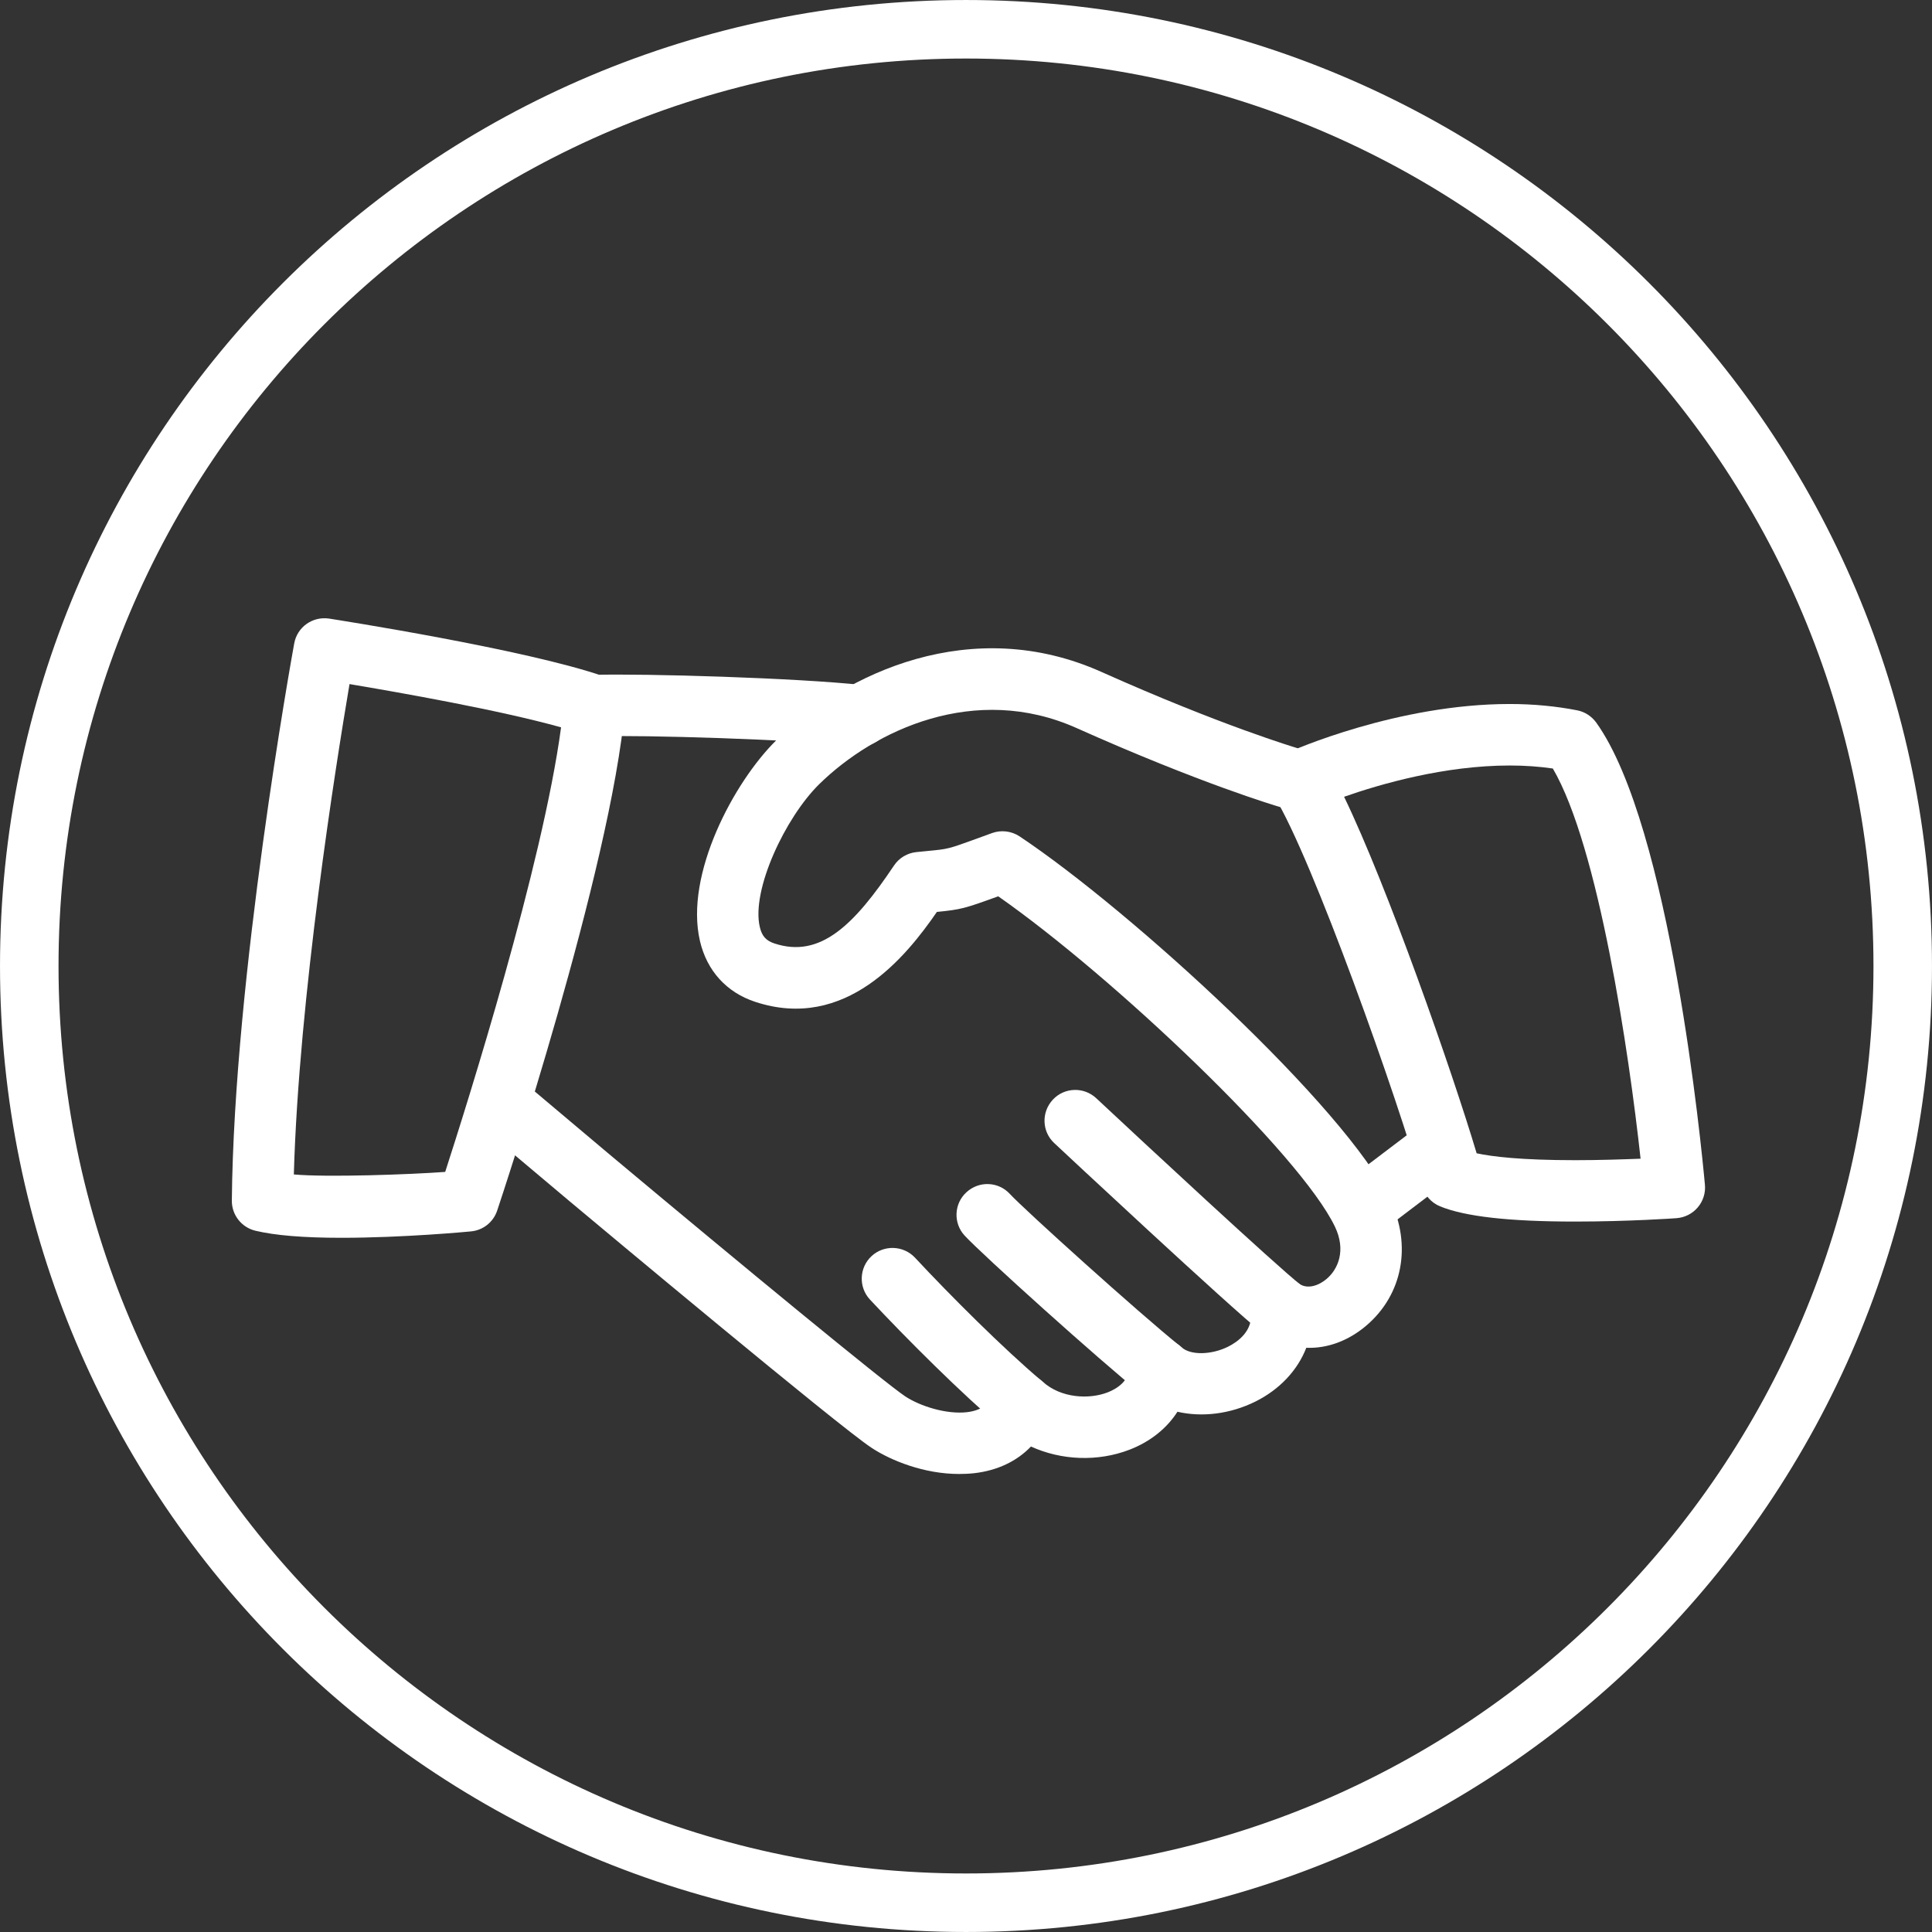
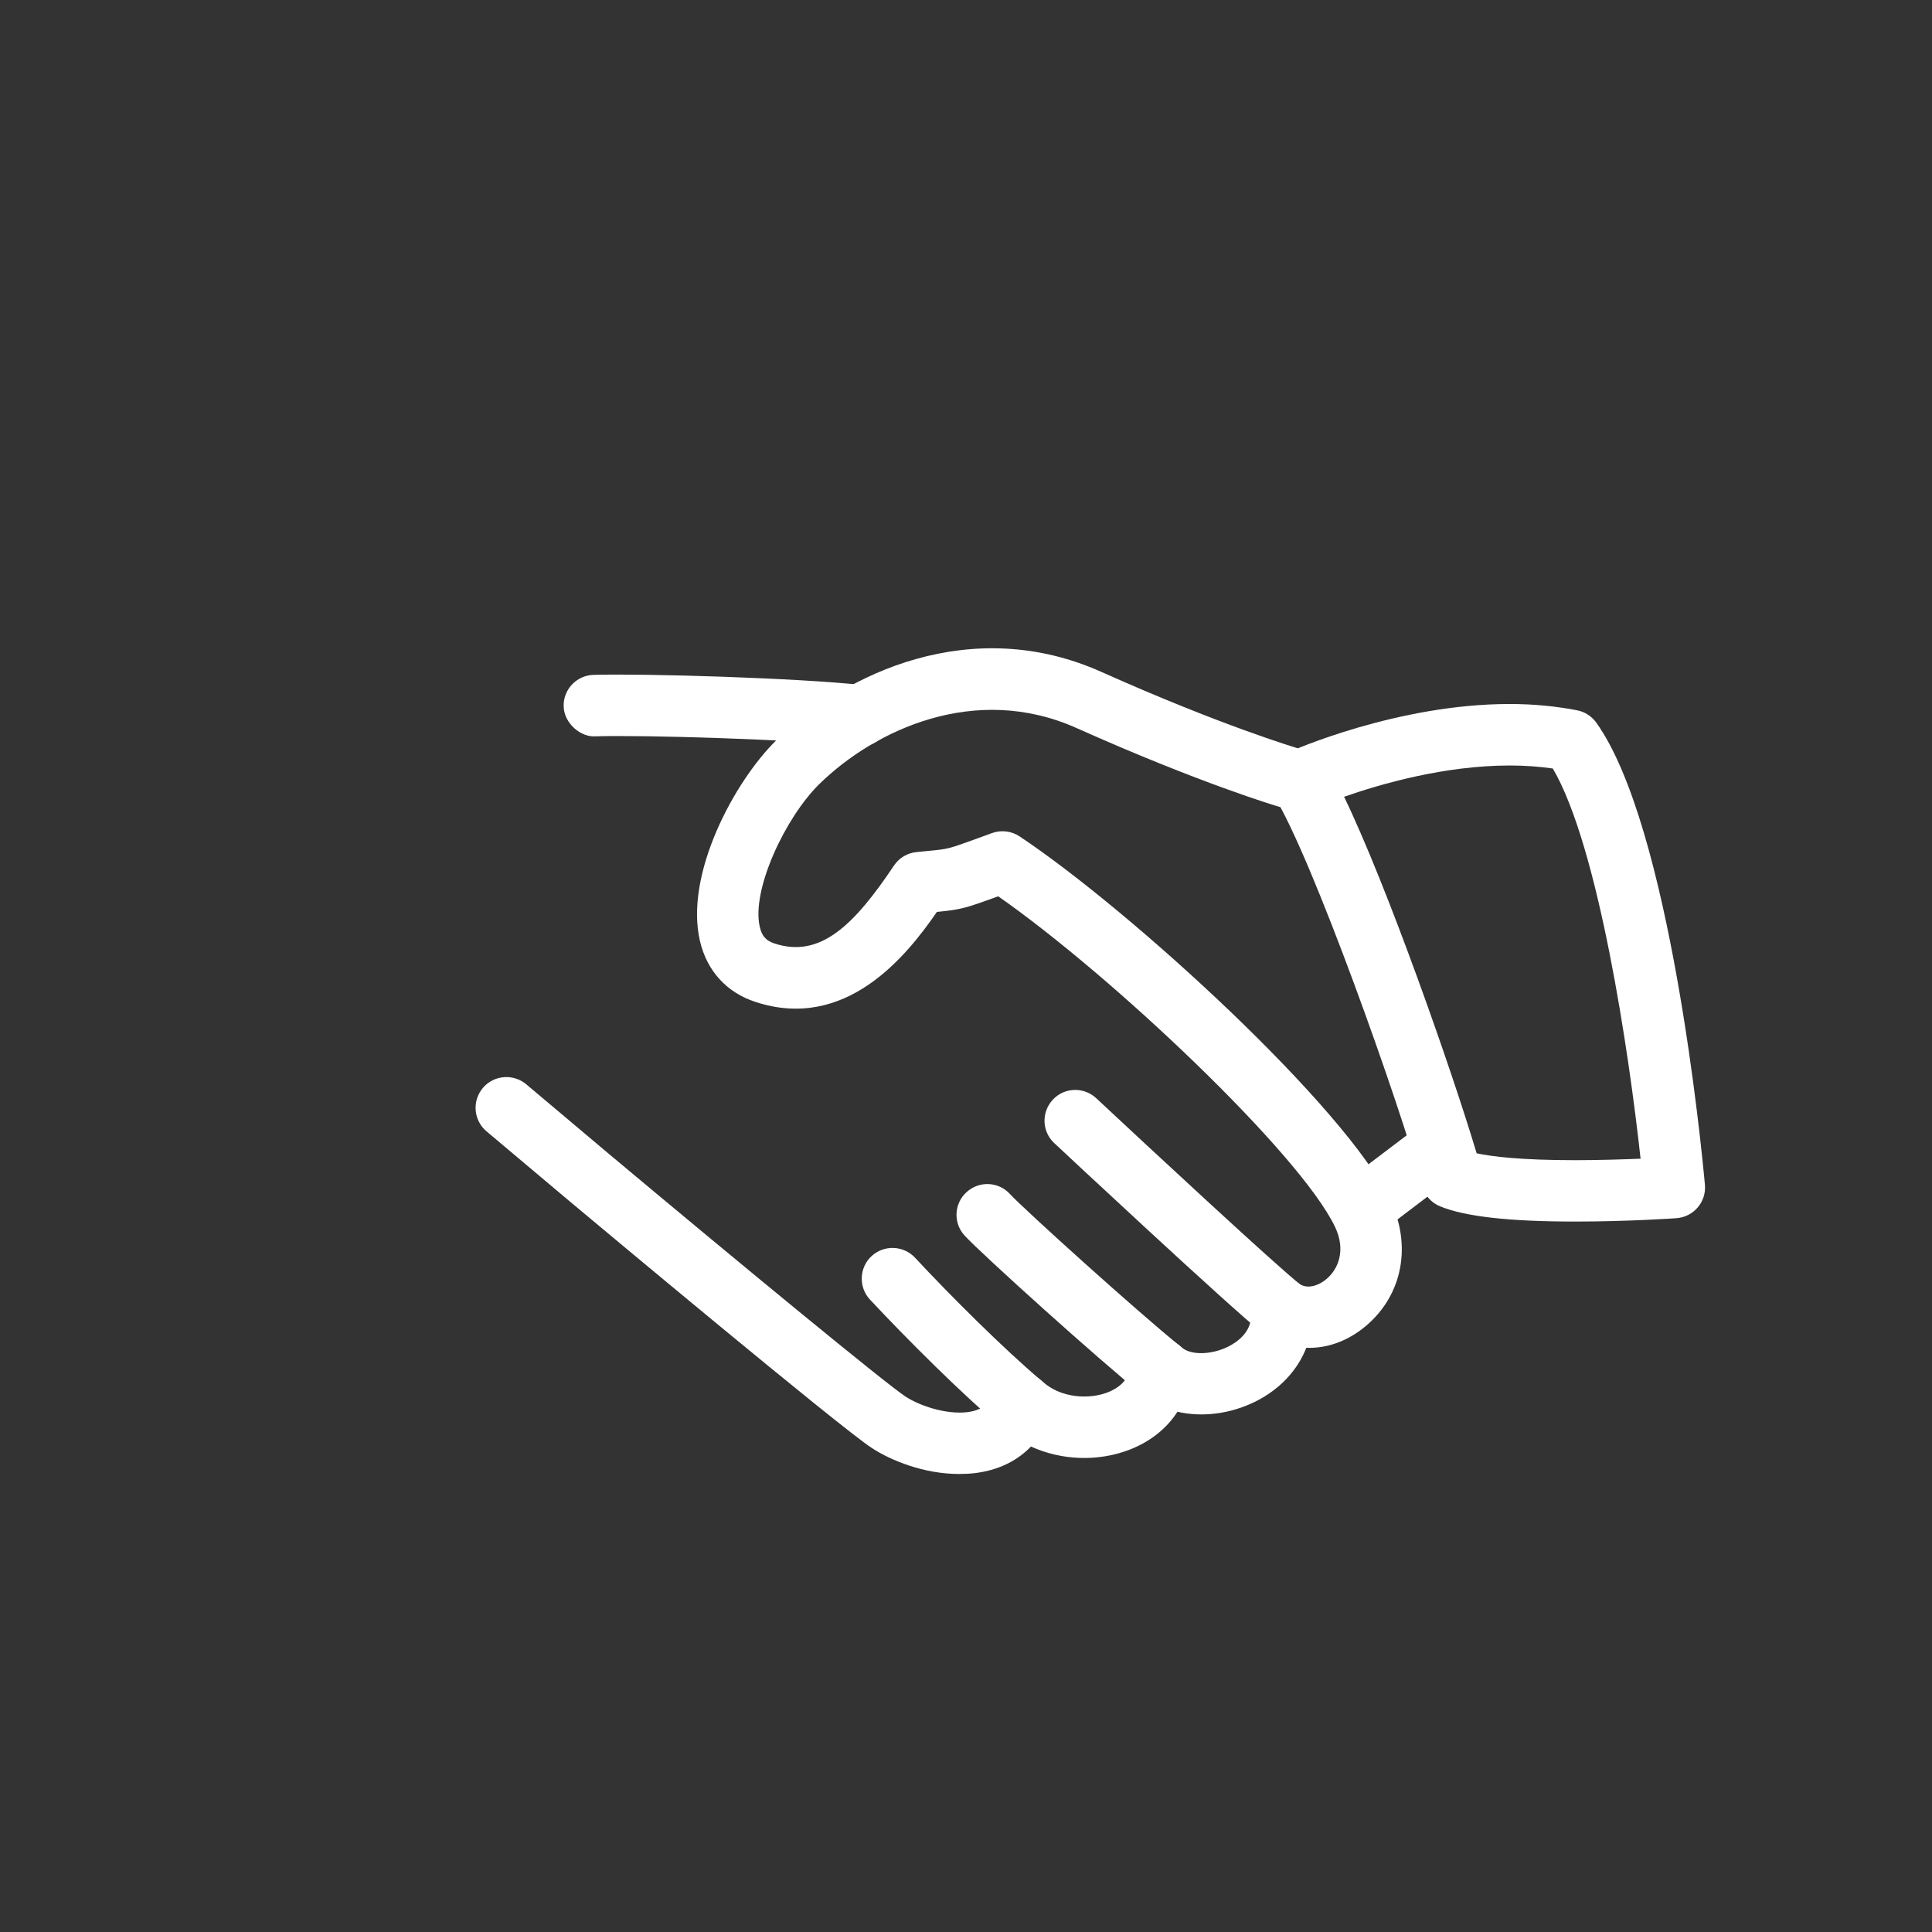
<svg xmlns="http://www.w3.org/2000/svg" width="100" height="100" viewBox="0 0 100 100" fill="none">
  <rect x="0" y="0" width="100" height="100" fill="#333333" stroke="none" />
  <g clip-path="url(#clip0_84_5)">
-     <path d="M50 98.485C76.778 98.485 98.485 76.778 98.485 50C98.485 23.222 76.778 1.515 50 1.515C23.222 1.515 1.515 23.222 1.515 50C1.515 76.778 23.222 98.485 50 98.485Z" stroke="white" stroke-width="3.029" />
    <path d="M49.641 76.293C47.838 76.293 46.12 75.603 45.112 74.939C43.398 73.813 30.924 63.384 29.506 62.197L25.18 58.556C24.509 57.99 24.426 56.985 24.992 56.313C25.552 55.646 26.557 55.557 27.235 56.12L31.551 59.755C38.36 65.454 45.806 71.583 46.861 72.28C47.625 72.782 48.983 73.218 50.058 73.094C50.971 72.983 51.251 72.525 51.391 72.136C51.572 71.64 51.989 71.265 52.51 71.141C53.032 71.011 53.566 71.154 53.964 71.51C54.902 72.369 56.368 72.445 57.338 72.067C57.822 71.876 58.423 71.491 58.486 70.75C58.547 70.145 58.941 69.624 59.504 69.408C60.067 69.191 60.709 69.319 61.158 69.735C61.613 70.152 62.688 70.139 63.566 69.704C64.052 69.462 64.854 68.902 64.752 67.916C64.685 67.299 64.984 66.698 65.518 66.38C66.046 66.062 66.717 66.087 67.233 66.44C67.7 66.768 68.301 66.51 68.667 66.195C69.262 65.69 69.682 64.716 69.096 63.492C67.287 59.726 57.621 50.554 51.67 46.394L51.62 46.41C49.931 47.023 49.746 47.077 48.493 47.201C46.916 49.491 43.776 53.403 39.088 51.855C37.603 51.365 36.589 50.248 36.229 48.706C35.424 45.252 38.004 40.456 40.179 38.318C43.757 34.81 50.316 31.776 57.017 34.782C63.222 37.558 67.086 38.703 67.124 38.716C67.971 38.964 68.454 39.845 68.206 40.688C67.958 41.531 67.08 42.017 66.234 41.766C66.069 41.718 62.147 40.557 55.719 37.682C50.474 35.338 45.268 37.781 42.402 40.589C40.647 42.316 38.878 46.069 39.327 47.981C39.435 48.448 39.648 48.69 40.084 48.833C42.46 49.619 44.215 47.873 46.273 44.8C46.537 44.406 46.963 44.151 47.434 44.104L48.019 44.046C49.078 43.945 49.078 43.945 50.532 43.417L51.352 43.118C51.823 42.949 52.357 43.013 52.777 43.293C58.531 47.128 69.643 57.293 71.956 62.112C73.082 64.456 72.601 67.006 70.728 68.606C69.802 69.398 68.708 69.805 67.614 69.761C67.166 70.915 66.25 71.911 64.981 72.544C63.664 73.196 62.211 73.364 60.945 73.072C60.391 73.933 59.545 74.617 58.47 75.034C56.813 75.673 54.93 75.587 53.362 74.872C52.634 75.632 51.632 76.112 50.43 76.252C50.169 76.281 49.905 76.293 49.641 76.293Z" fill="white" />
    <path d="M44.524 38.63C44.467 38.63 44.41 38.627 44.349 38.621C41.089 38.268 33.306 38.035 30.81 38.112C30.069 38.166 29.2 37.447 29.175 36.569C29.146 35.691 29.84 34.96 30.714 34.931C33.345 34.855 41.251 35.087 44.693 35.462C45.564 35.555 46.197 36.34 46.102 37.212C46.019 38.029 45.325 38.63 44.524 38.63Z" fill="white" />
    <path d="M70.963 63.746C70.483 63.746 70.006 63.53 69.698 63.12C69.166 62.42 69.3 61.425 70.003 60.891L73.117 58.531C73.816 58.003 74.815 58.133 75.343 58.836C75.871 59.539 75.74 60.537 75.037 61.065L71.924 63.428C71.638 63.638 71.297 63.746 70.963 63.746Z" fill="white" />
    <path d="M66.323 69.328C65.979 69.328 65.633 69.217 65.337 68.988C63.67 67.671 54.937 59.513 54.568 59.167C53.925 58.569 53.893 57.564 54.495 56.918C55.096 56.272 56.104 56.247 56.743 56.845C59.24 59.179 66.011 65.47 67.309 66.494C67.999 67.038 68.117 68.037 67.573 68.73C67.261 69.125 66.79 69.328 66.323 69.328Z" fill="white" />
    <path d="M60.067 72.483C59.721 72.483 59.367 72.369 59.072 72.14C56.915 70.413 50.844 64.945 49.928 63.953C49.333 63.307 49.377 62.299 50.023 61.711C50.672 61.113 51.677 61.151 52.272 61.8C53.01 62.601 58.954 67.964 61.059 69.656C61.746 70.203 61.858 71.201 61.311 71.892C60.999 72.28 60.532 72.483 60.067 72.483Z" fill="white" />
    <path d="M52.879 74.274C52.52 74.274 52.154 74.15 51.855 73.896C49.785 72.15 46.935 69.306 45.03 67.267C44.432 66.628 44.467 65.617 45.109 65.019C45.752 64.421 46.76 64.459 47.358 65.095C49.196 67.067 51.931 69.799 53.906 71.466C54.578 72.032 54.66 73.034 54.097 73.708C53.782 74.08 53.334 74.274 52.879 74.274Z" fill="white" />
-     <path d="M17.674 64.068C15.689 64.068 14.233 63.944 13.218 63.702C12.496 63.527 11.994 62.881 12 62.144C12.108 50.586 15.101 34.002 15.228 33.306C15.381 32.457 16.176 31.891 17.035 32.018C17.448 32.085 27.251 33.611 31.287 35.02C31.974 35.262 32.416 35.933 32.349 36.658C31.627 44.931 25.975 61.943 25.733 62.662C25.533 63.26 25.002 63.68 24.375 63.737C24.229 63.753 20.864 64.068 17.674 64.068ZM15.209 60.789C16.933 60.944 21.166 60.795 23.043 60.658C24.201 57.08 28.09 44.756 29.041 37.647C25.87 36.757 20.667 35.841 18.091 35.408C17.378 39.622 15.467 51.638 15.209 60.789Z" fill="white" />
    <path d="M81.529 63.228C78.107 63.228 75.82 62.967 74.535 62.439C74.08 62.252 73.74 61.867 73.61 61.39C72.391 56.982 67.901 44.355 65.964 41.238C65.722 40.85 65.655 40.376 65.792 39.934C65.929 39.495 66.247 39.136 66.66 38.951C66.889 38.846 72.322 36.439 78.139 36.439C79.37 36.439 80.546 36.553 81.634 36.766C82.032 36.843 82.381 37.072 82.62 37.399C86.459 42.755 88.075 59.44 88.246 61.32C88.288 61.743 88.151 62.172 87.877 62.493C87.597 62.824 87.2 63.021 86.774 63.053C86.77 63.056 84.287 63.228 81.529 63.228ZM76.431 59.694C77.226 59.866 78.737 60.051 81.532 60.051C82.798 60.051 84.004 60.009 84.916 59.974C84.315 54.466 82.741 43.821 80.374 39.778C79.672 39.676 78.927 39.622 78.148 39.622C74.767 39.622 71.456 40.58 69.57 41.241C71.806 45.866 75.149 55.407 76.431 59.694Z" fill="white" />
  </g>
  <defs>
    <clipPath id="clip0_84_5">
      <rect width="100" height="100" fill="white" />
    </clipPath>
  </defs>
</svg>